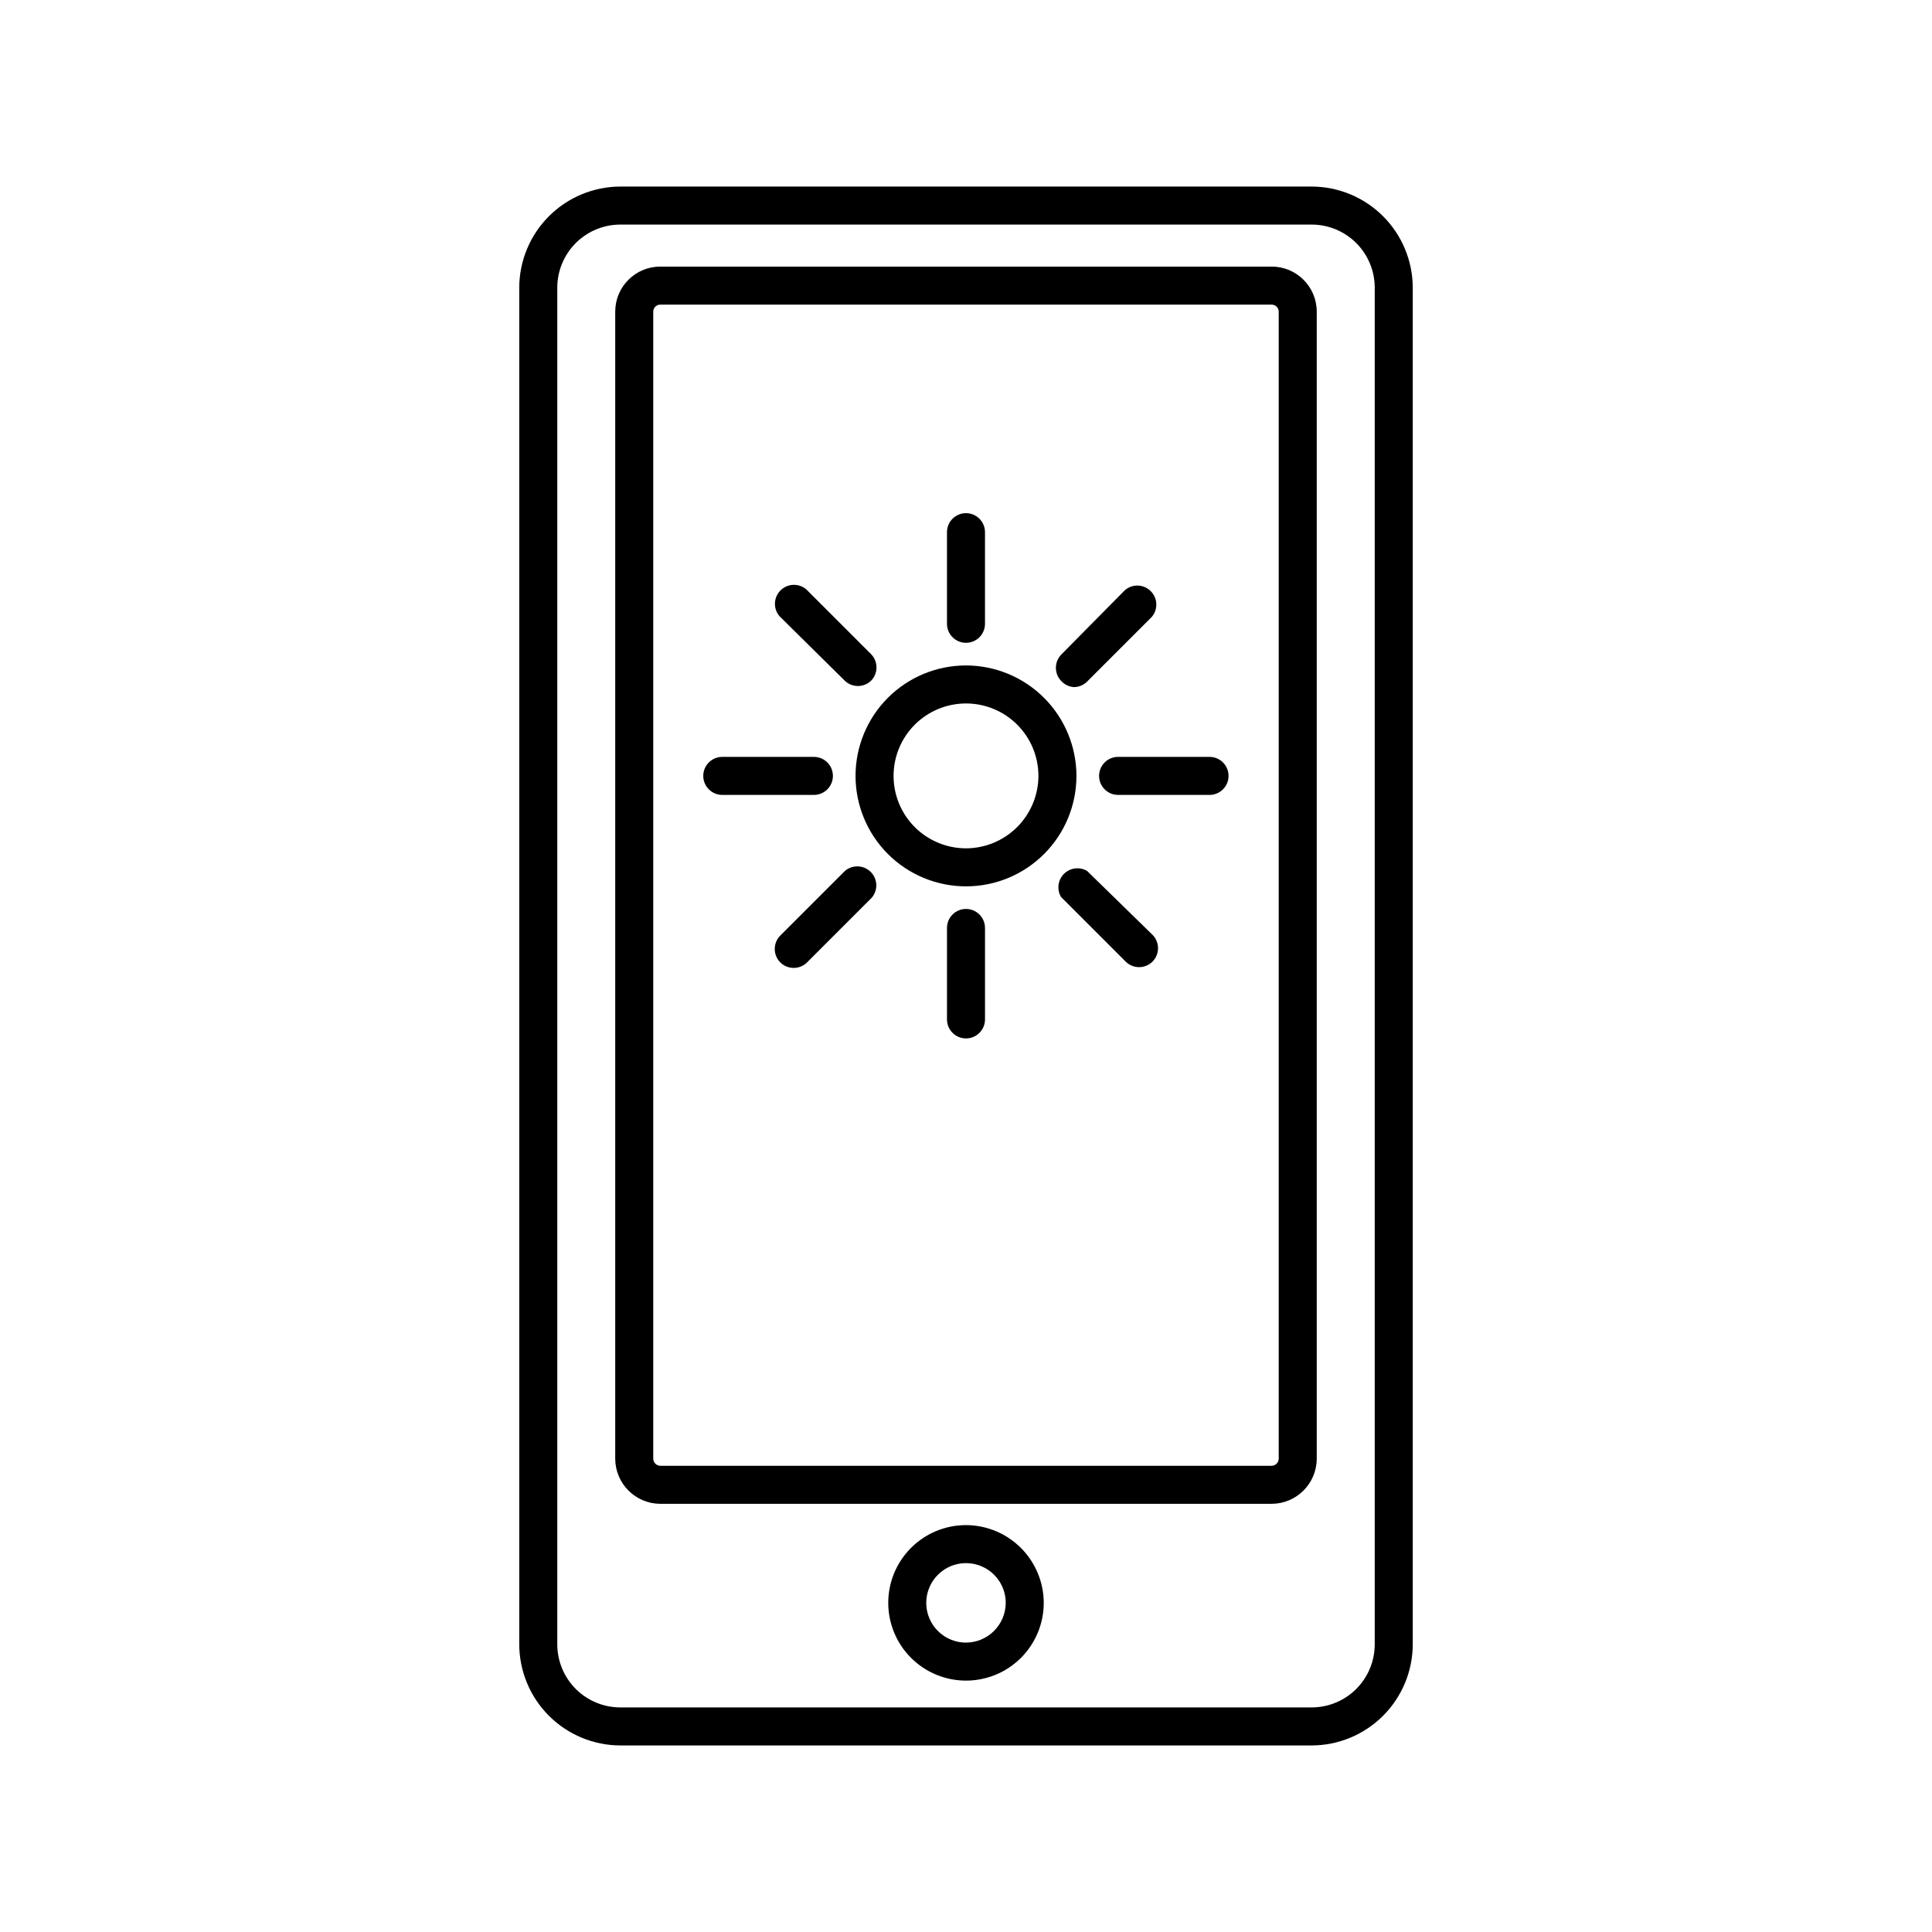
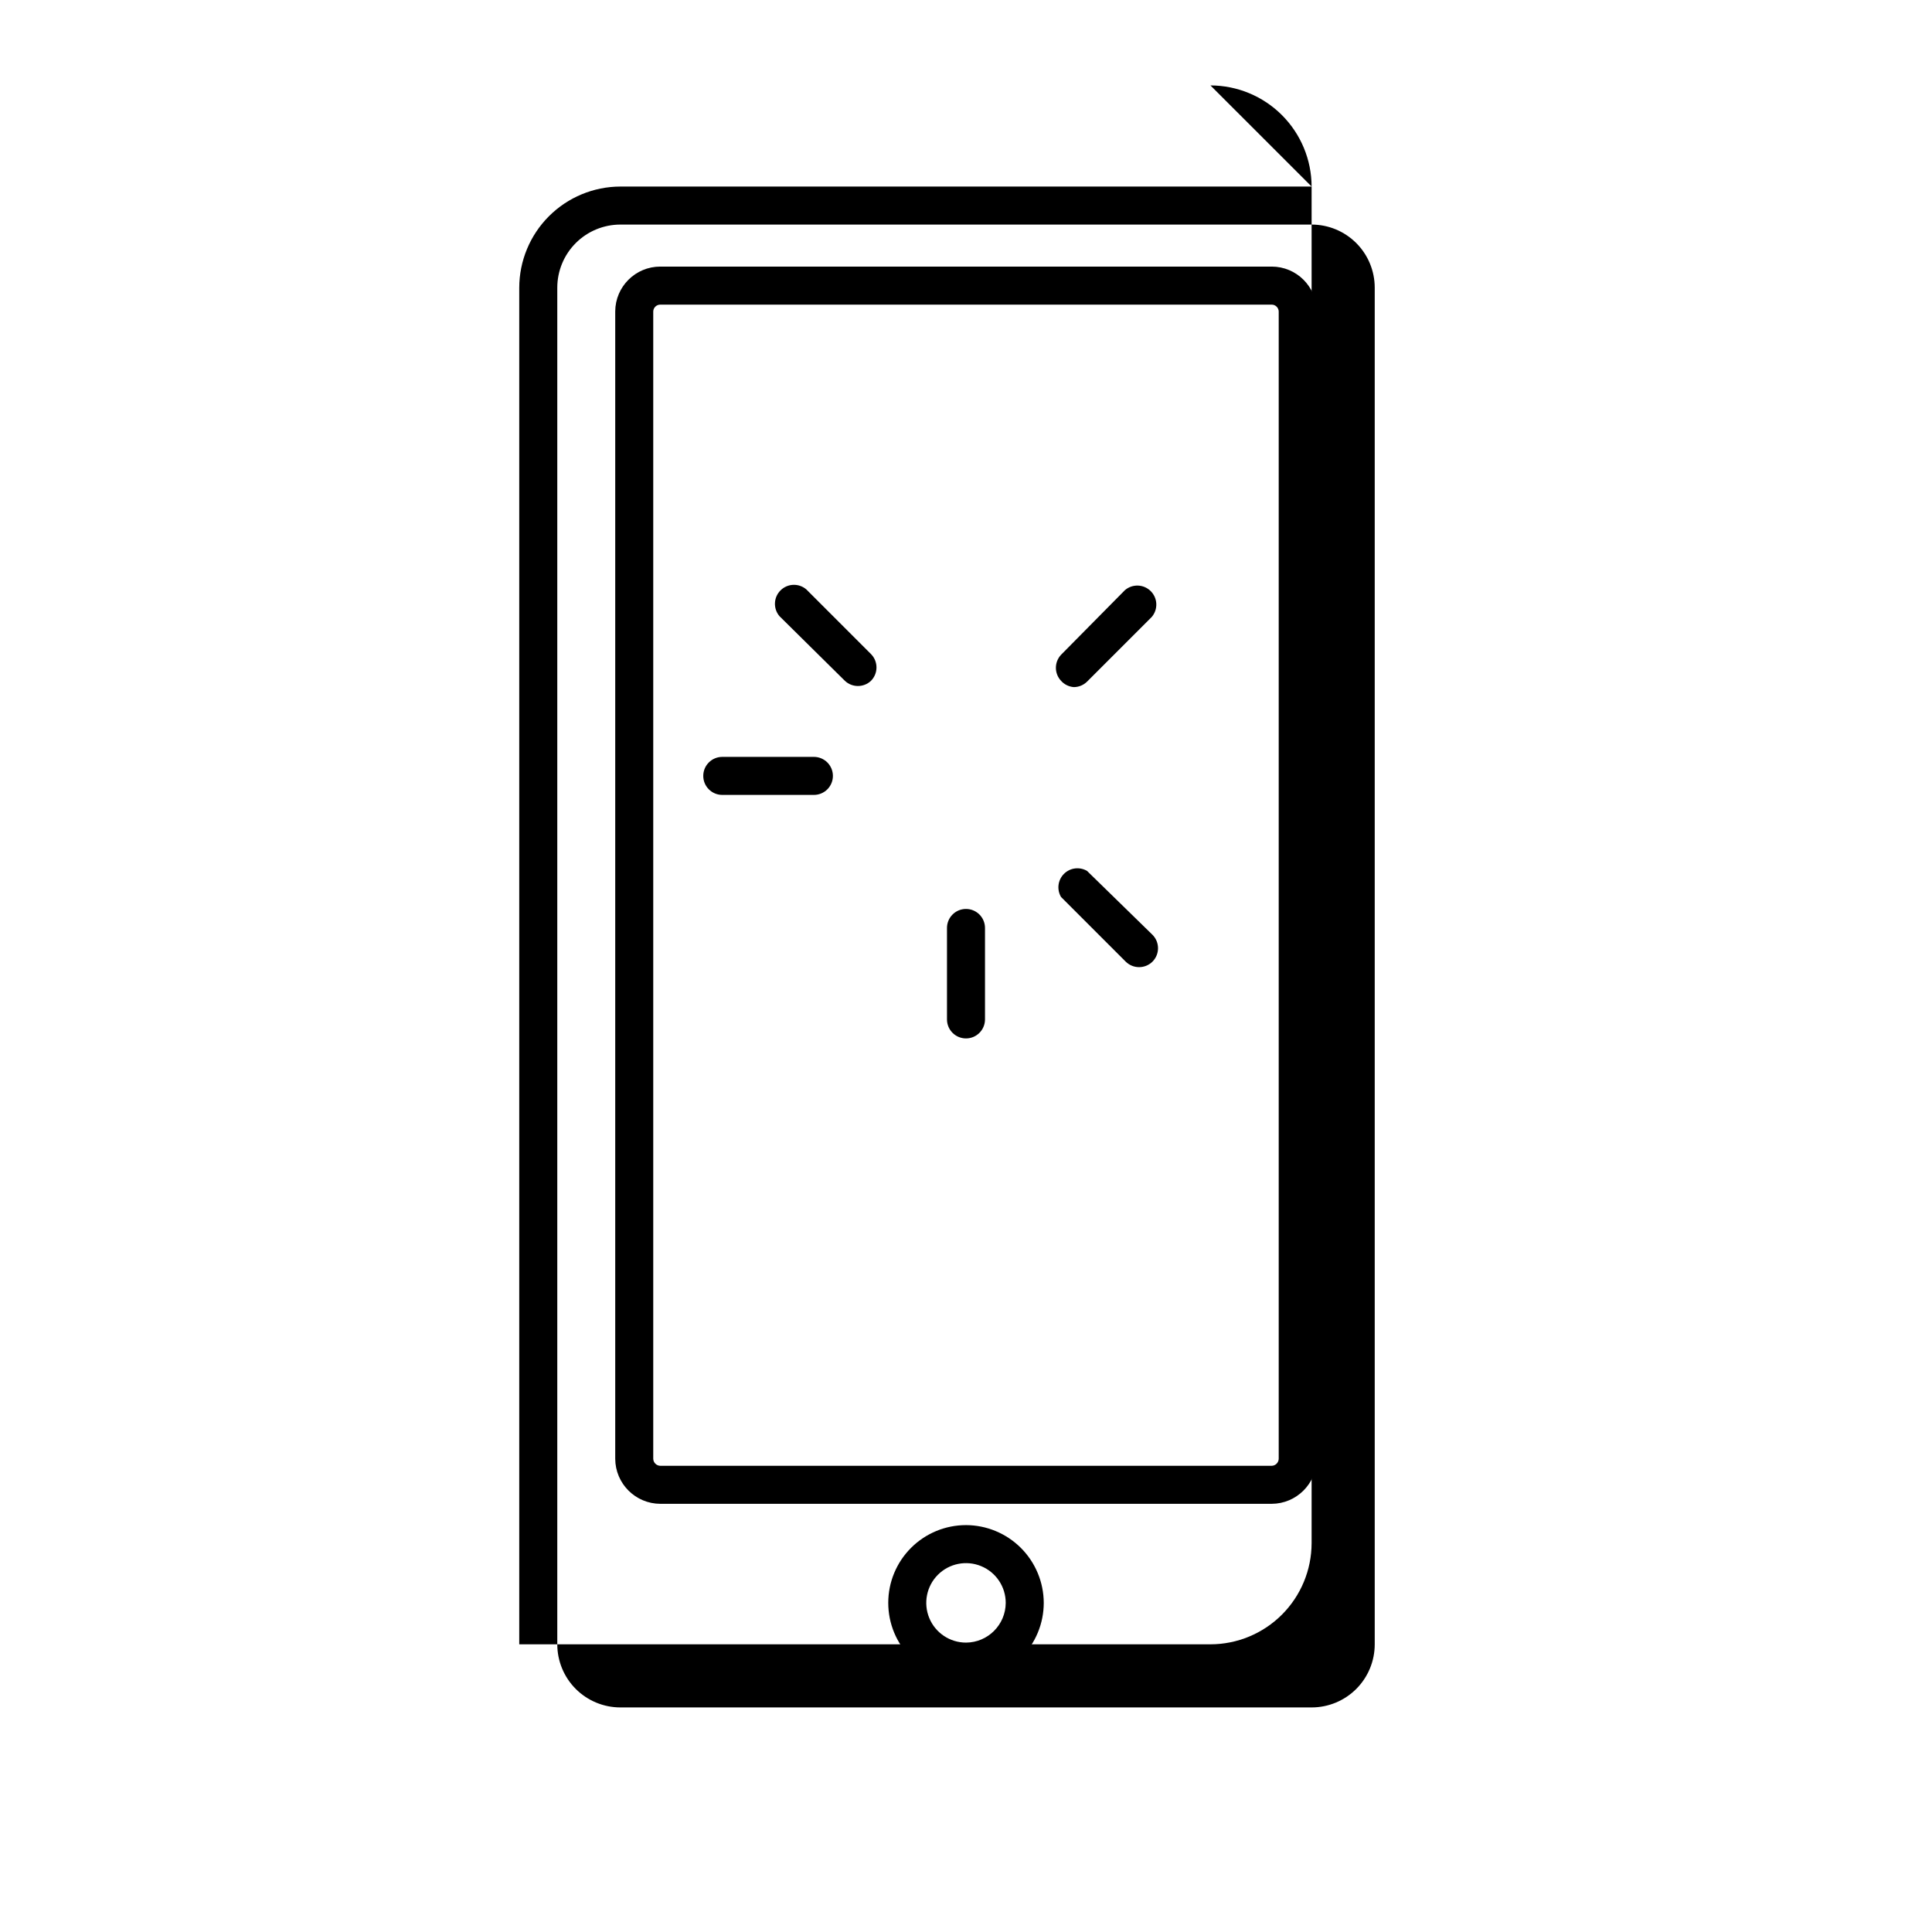
<svg xmlns="http://www.w3.org/2000/svg" fill="#000000" width="800px" height="800px" version="1.1" viewBox="144 144 512 512">
  <g>
-     <path d="m491.59 193.44h-183.18c-7.106 0.012-13.914 2.84-18.938 7.863-5.023 5.023-7.852 11.836-7.867 18.938v359.52c0.016 7.106 2.844 13.914 7.867 18.938 5.023 5.023 11.832 7.852 18.938 7.863h183.18c7.106-0.012 13.914-2.84 18.938-7.863 5.023-5.023 7.852-11.832 7.867-18.938v-359.52c-0.016-7.102-2.844-13.914-7.867-18.938-5.023-5.023-11.832-7.852-18.938-7.863zm16.727 386.32c0 4.438-1.762 8.691-4.898 11.828-3.137 3.137-7.391 4.898-11.828 4.898h-183.18c-4.438 0-8.691-1.762-11.828-4.898-3.137-3.137-4.898-7.391-4.898-11.828v-359.52c0-4.434 1.762-8.691 4.898-11.828 3.137-3.137 7.391-4.898 11.828-4.898h183.18c4.438 0 8.691 1.762 11.828 4.898 3.137 3.137 4.898 7.394 4.898 11.828z" />
+     <path d="m491.59 193.44h-183.18c-7.106 0.012-13.914 2.84-18.938 7.863-5.023 5.023-7.852 11.836-7.867 18.938v359.52h183.18c7.106-0.012 13.914-2.84 18.938-7.863 5.023-5.023 7.852-11.832 7.867-18.938v-359.52c-0.016-7.102-2.844-13.914-7.867-18.938-5.023-5.023-11.832-7.852-18.938-7.863zm16.727 386.32c0 4.438-1.762 8.691-4.898 11.828-3.137 3.137-7.391 4.898-11.828 4.898h-183.18c-4.438 0-8.691-1.762-11.828-4.898-3.137-3.137-4.898-7.391-4.898-11.828v-359.52c0-4.434 1.762-8.691 4.898-11.828 3.137-3.137 7.391-4.898 11.828-4.898h183.18c4.438 0 8.691 1.762 11.828 4.898 3.137 3.137 4.898 7.394 4.898 11.828z" />
    <path d="m481.01 214.65h-162.03c-6.574 0-11.91 5.312-11.938 11.887v304.05c0.027 6.582 5.356 11.914 11.938 11.941h162.03c6.582-0.027 11.91-5.359 11.941-11.941v-304.05c-0.031-6.574-5.367-11.887-11.941-11.887zm1.863 315.94c-0.027 1.02-0.844 1.836-1.863 1.863h-162.03c-1.016-0.027-1.836-0.844-1.863-1.863v-304.05c0.027-1.008 0.855-1.812 1.863-1.812h162.03c1.008 0 1.836 0.805 1.863 1.812z" />
-     <path d="m400 320.35c-7.766 0-15.211 3.082-20.699 8.57-5.488 5.492-8.574 12.938-8.574 20.699 0 7.762 3.086 15.207 8.574 20.699 5.488 5.488 12.934 8.574 20.699 8.574 7.762 0 15.207-3.086 20.695-8.574 5.492-5.492 8.574-12.938 8.574-20.699-0.012-7.758-3.102-15.195-8.586-20.684-5.488-5.484-12.926-8.574-20.684-8.586zm0 48.465c-5.094 0-9.977-2.023-13.574-5.621-3.602-3.602-5.621-8.484-5.621-13.574 0-5.09 2.019-9.973 5.621-13.574 3.598-3.598 8.48-5.621 13.574-5.621 5.09 0 9.973 2.023 13.57 5.621 3.602 3.602 5.625 8.484 5.625 13.574-0.016 5.086-2.043 9.961-5.637 13.559-3.598 3.598-8.473 5.625-13.559 5.637z" />
-     <path d="m400 314.35c1.336 0 2.617-0.531 3.562-1.477 0.941-0.945 1.473-2.227 1.473-3.562v-24.285c0-2.781-2.254-5.035-5.035-5.035-2.785 0-5.039 2.254-5.039 5.035v24.285c0 1.336 0.531 2.617 1.477 3.562s2.227 1.477 3.562 1.477z" />
    <path d="m400 384.88c-2.785 0-5.039 2.258-5.039 5.039v24.234c0 2.781 2.254 5.039 5.039 5.039 2.781 0 5.035-2.258 5.035-5.039v-24.234c0-1.336-0.531-2.617-1.473-3.562-0.945-0.945-2.227-1.477-3.562-1.477z" />
-     <path d="m464.59 344.58h-24.281c-2.785 0-5.039 2.258-5.039 5.039s2.254 5.039 5.039 5.039h24.234-0.004c2.785 0 5.039-2.258 5.039-5.039s-2.254-5.039-5.039-5.039z" />
    <path d="m364.73 349.62c0-1.336-0.531-2.617-1.473-3.562-0.945-0.945-2.227-1.477-3.562-1.477h-24.285c-2.781 0-5.039 2.258-5.039 5.039s2.258 5.039 5.039 5.039h24.285c1.336 0 2.617-0.531 3.562-1.477 0.941-0.945 1.473-2.227 1.473-3.562z" />
    <path d="m428.57 326.09c1.32-0.004 2.586-0.531 3.523-1.461l17.129-17.129c1.715-2 1.598-4.981-0.262-6.84-1.863-1.863-4.84-1.977-6.84-0.266l-16.93 17.129c-1.82 1.941-1.82 4.965 0 6.902 0.871 0.969 2.078 1.566 3.379 1.664z" />
-     <path d="m367.91 374.81-17.129 17.129c-1.953 1.965-1.953 5.141 0 7.106 1.965 1.953 5.137 1.953 7.102 0l17.129-17.129v-0.004c1.715-1.996 1.598-4.977-0.262-6.84-1.863-1.859-4.84-1.973-6.84-0.262z" />
    <path d="m432.09 374.81c-1.98-1.172-4.5-0.855-6.129 0.773-1.625 1.625-1.945 4.148-0.773 6.129l17.129 17.129h0.004c1.965 1.953 5.137 1.953 7.102 0 1.953-1.965 1.953-5.141 0-7.106z" />
    <path d="m367.91 324.43c1.938 1.824 4.961 1.824 6.902 0 1.953-1.965 1.953-5.137 0-7.102l-17.129-17.129c-2-1.715-4.981-1.598-6.84 0.262-1.863 1.863-1.977 4.84-0.266 6.84z" />
    <path d="m400 548.17c-5.465 0-10.707 2.172-14.57 6.035-3.867 3.867-6.035 9.105-6.035 14.57 0 5.465 2.168 10.707 6.035 14.57 3.863 3.867 9.105 6.035 14.57 6.035s10.703-2.168 14.57-6.035c3.863-3.863 6.035-9.105 6.035-14.57-0.016-5.461-2.191-10.691-6.051-14.555-3.863-3.859-9.094-6.035-14.555-6.051zm0 31.137c-4.262 0-8.102-2.566-9.73-6.5-1.629-3.934-0.727-8.465 2.285-11.477 3.008-3.012 7.539-3.91 11.473-2.281s6.5 5.469 6.5 9.727c-0.027 5.805-4.727 10.504-10.527 10.531z" />
  </g>
</svg>